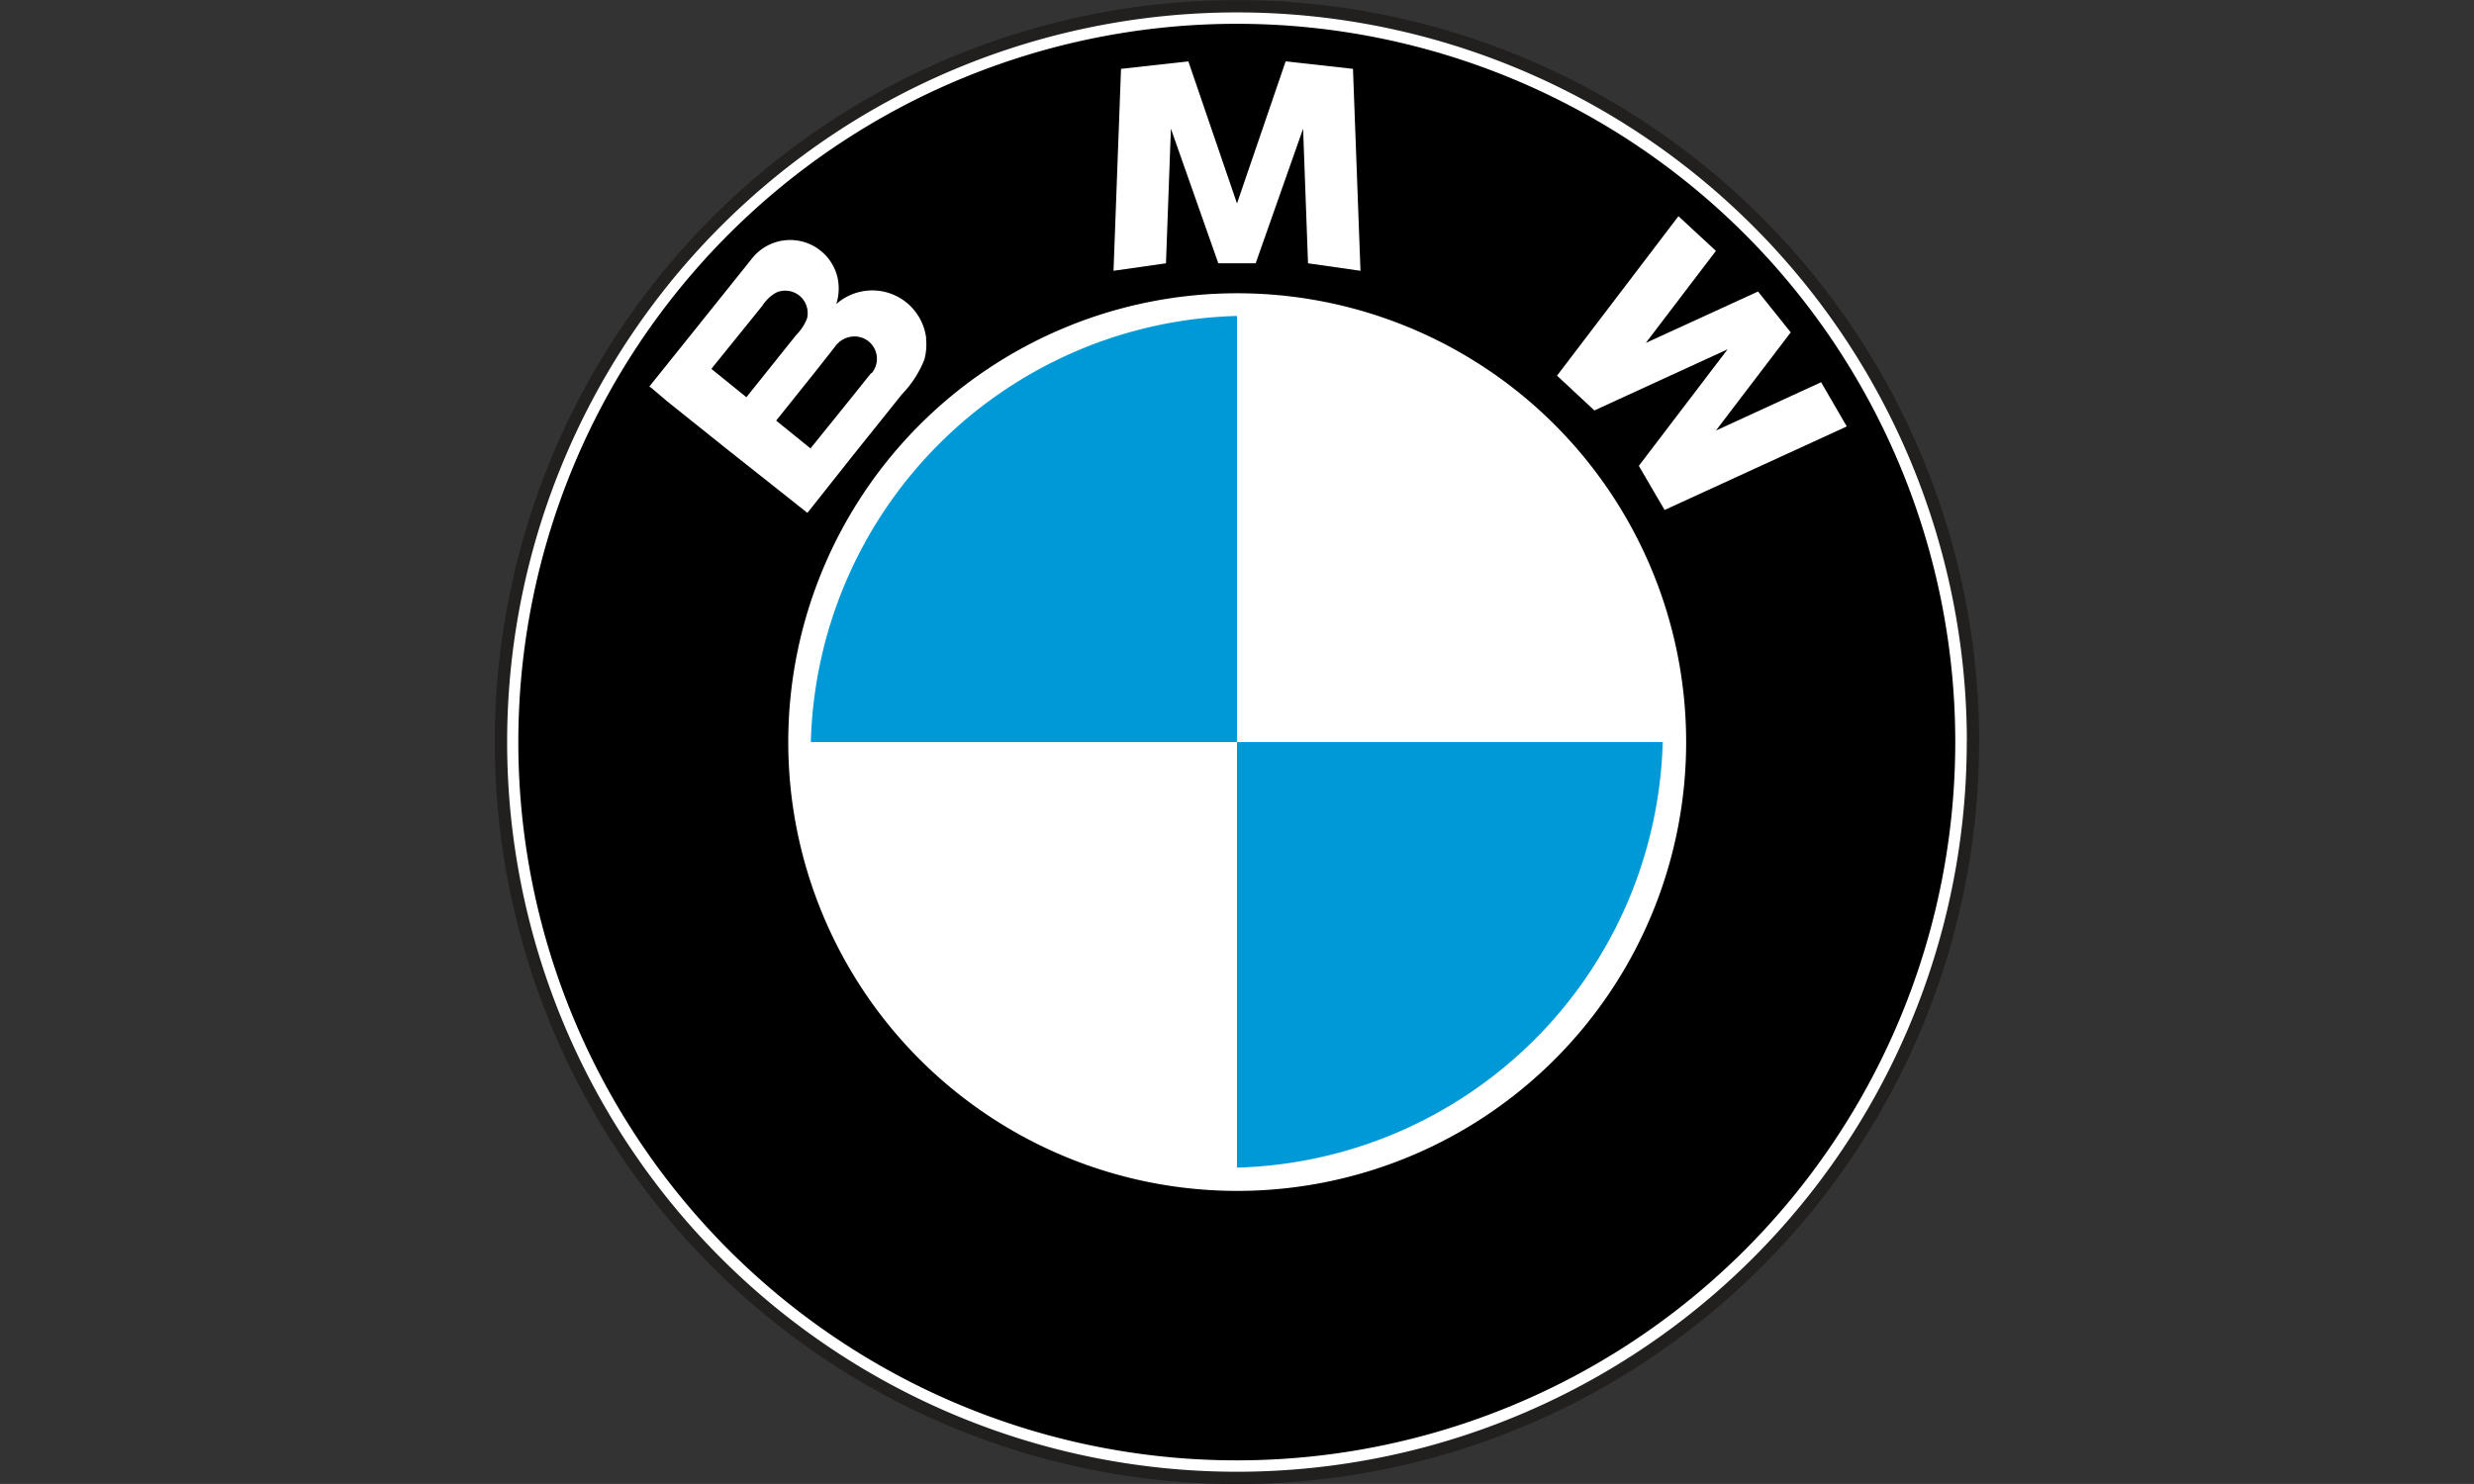
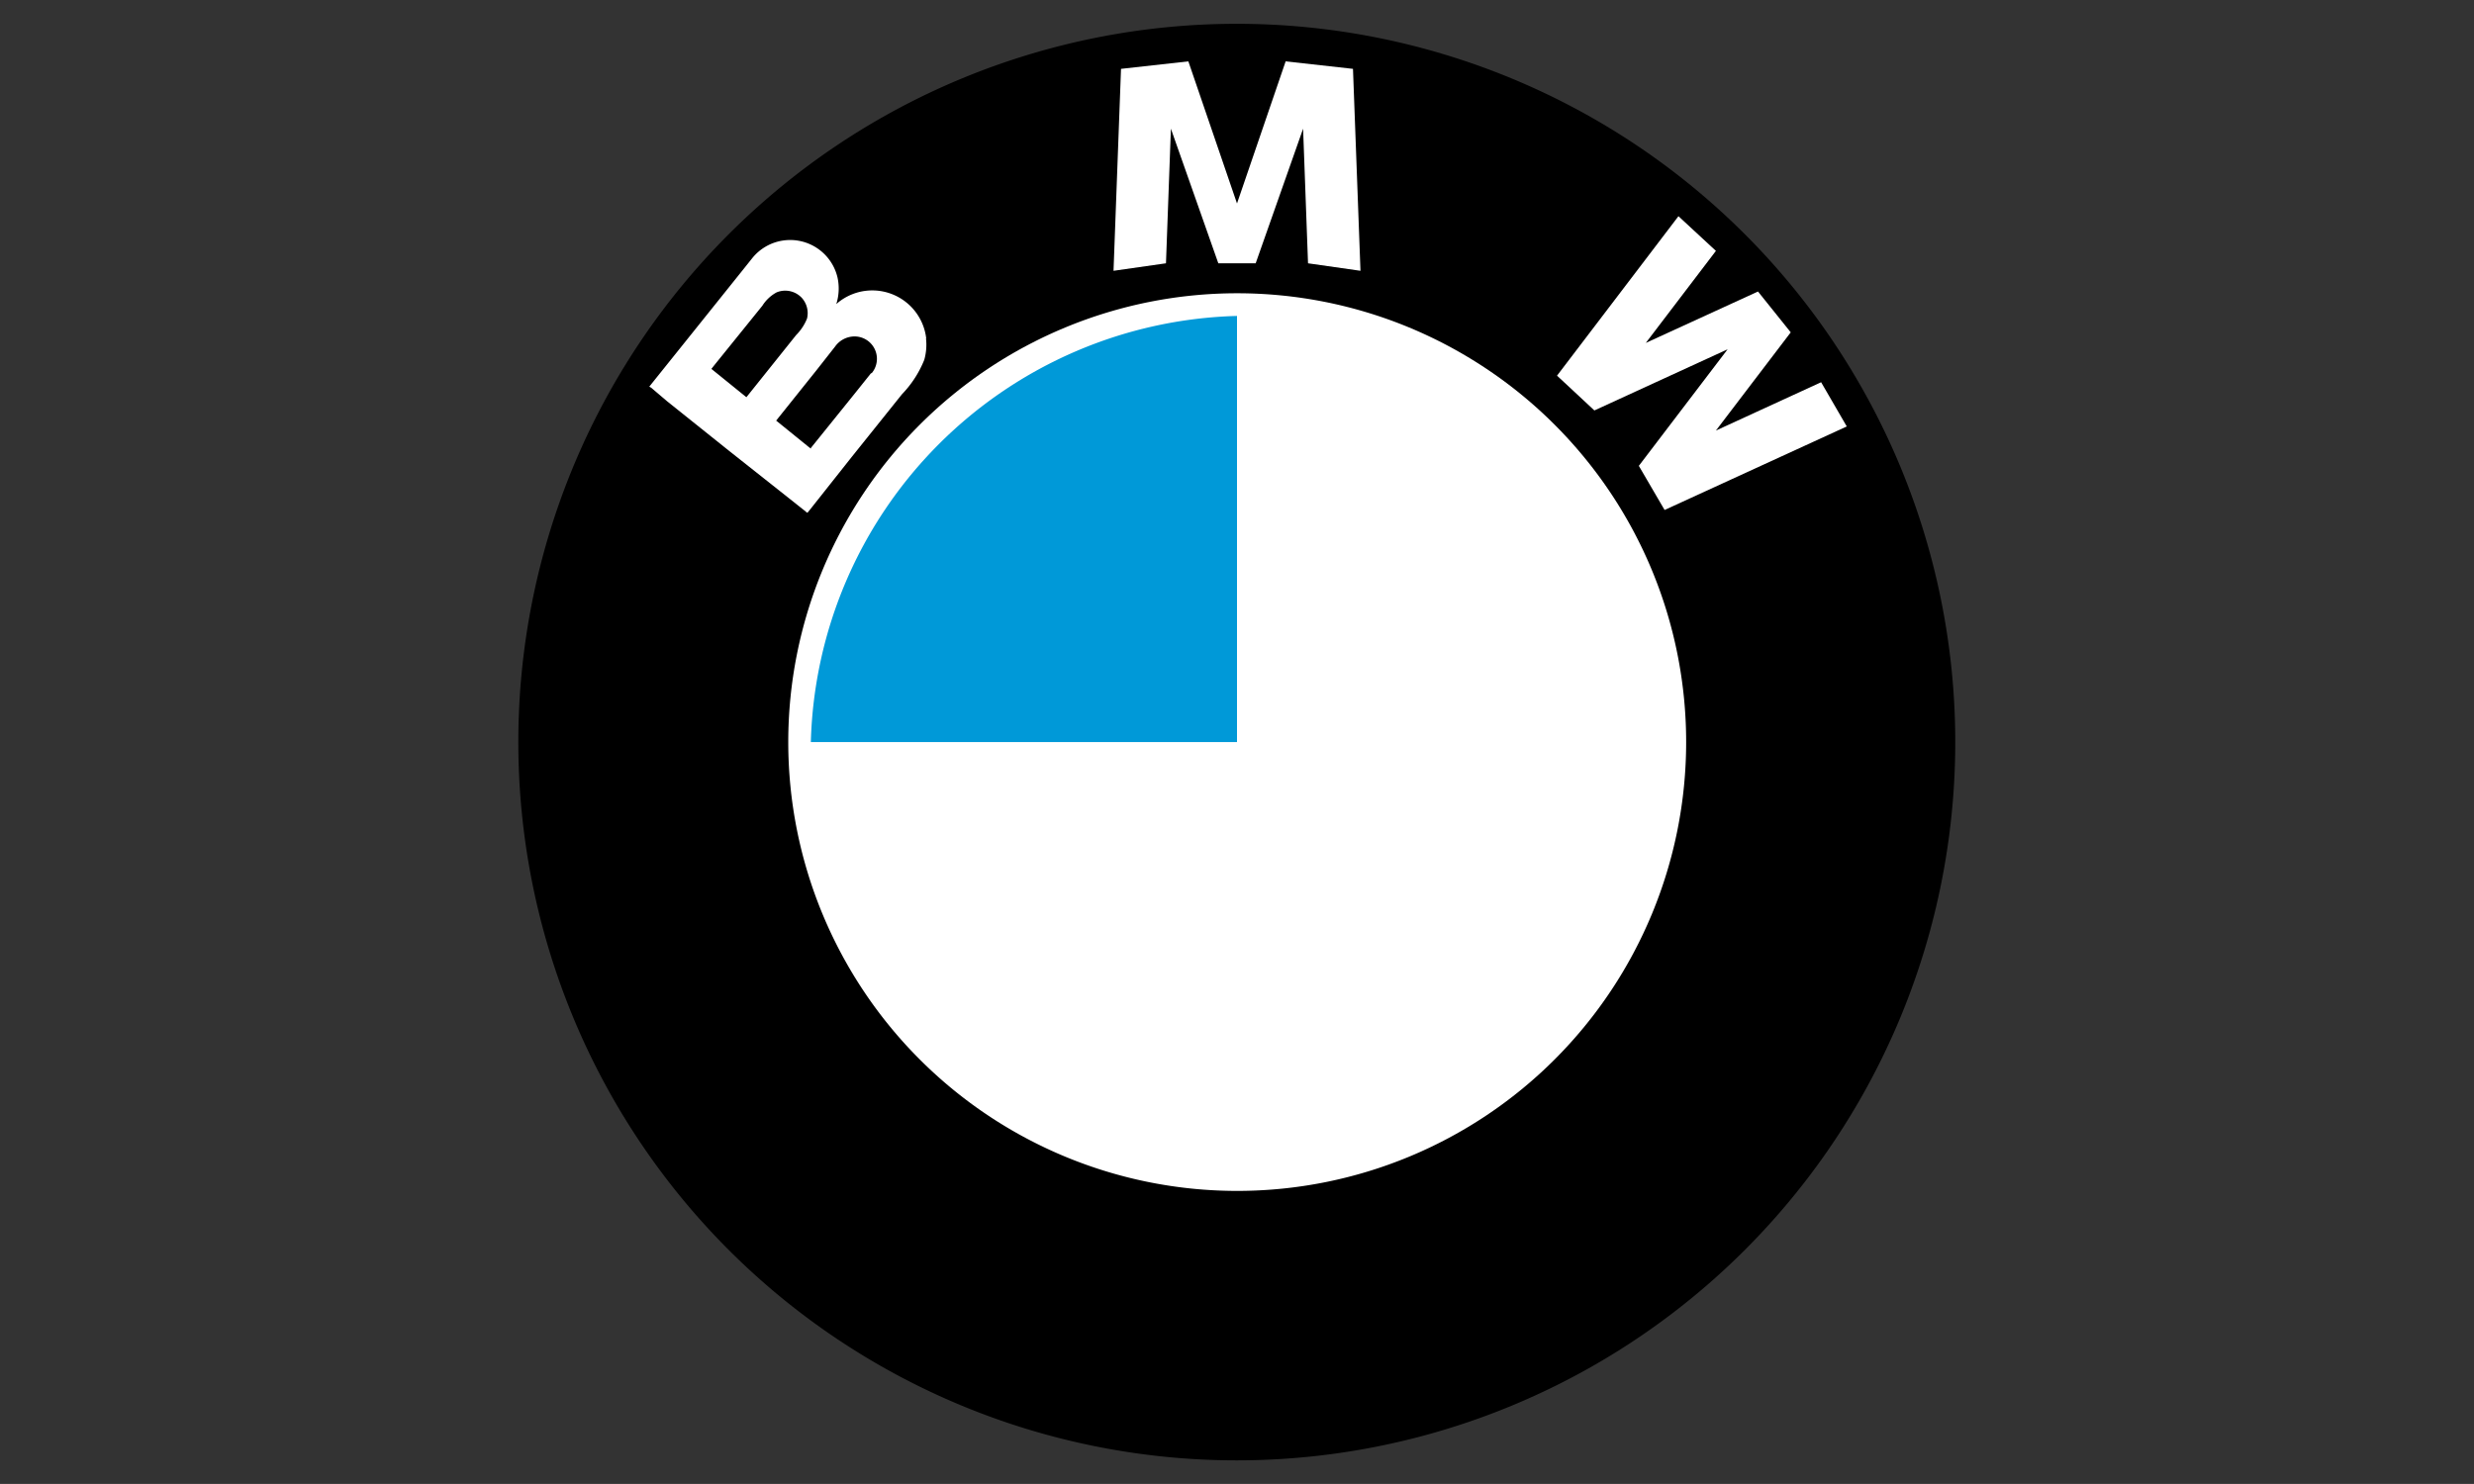
<svg xmlns="http://www.w3.org/2000/svg" id="Layer_2" data-name="Layer 2" viewBox="0 0 241.04 144.62">
  <rect x="0" y="0" width="241.04" height="144.62" fill="#333333" stroke="none" />
  <title>bmw</title>
-   <path d="M192.23,120.53a71.71,71.71,0,1,0-71.72,71.71h0a71.71,71.71,0,0,0,71.71-71.71h0Z" transform="translate(0 -48.21)" style="fill:#fff;stroke:#221f1f;stroke-linecap:round;stroke-linejoin:round;stroke-width:1.2px" />
  <path d="M190.5,120.53a70,70,0,1,0-70,70,70,70,0,0,0,70-70h0Z" transform="translate(0 -48.21)" />
  <path d="M90.24,81.19a5.29,5.29,0,0,0-8.4-3.64c-0.13.09-.24,0.2-0.36,0.29a5,5,0,0,0,.11-2.62,4.74,4.74,0,0,0-8.3-1.85l-0.91,1.14-4.76,5.94-4.09,5.1-0.27.34L63.45,86,65,87.32l6,4.8L77,96.87l1.51,1.2a0.35,0.35,0,0,0,.16.11l0.3-.37L83,92.72l4.88-6.09a10.39,10.39,0,0,0,2.17-3.35,5.4,5.4,0,0,0,.17-2.08h0ZM72.72,86.92l-2.47-2-0.94-.76,0.35-.44L74.28,78a3.73,3.73,0,0,1,1.39-1.3,2.21,2.21,0,0,1,2.46.55,2.23,2.23,0,0,1,.5,2,4.8,4.8,0,0,1-1.06,1.61l-2.4,3-2.4,3h0Zm12.16-2.36-1.56,1.95L79,91.87,79,91.93l-0.22-.17-1.16-.94-2-1.62,3.89-4.86L81.35,82a2.34,2.34,0,0,1,1.8-1,2.18,2.18,0,0,1,1.76,3.6h0Z" transform="translate(0 -48.21)" style="fill:#fff" />
  <path d="M164.28,120.53a43.74,43.74,0,1,0-43.74,43.74h0a43.74,43.74,0,0,0,43.74-43.74h0Z" transform="translate(0 -48.21)" style="fill:#fff" />
  <path d="M120.52,79A42.67,42.67,0,0,0,79,120.53h41.52V79h0Z" transform="translate(0 -48.21)" style="fill:#0099d8" />
-   <path d="M120.52,162A42.67,42.67,0,0,0,162,120.53H120.52V162h0Z" transform="translate(0 -48.21)" style="fill:#0099d8" />
  <polygon points="167.18 24.45 163.53 21.07 151.7 36.61 155.34 40 168.32 34.04 159.67 45.4 162.18 49.7 179.93 41.56 177.43 37.25 167.18 41.96 174.47 32.39 171.28 28.41 160.35 33.42 167.18 24.45 167.18 24.45" style="fill:#fff" />
  <polygon points="114.08 12.54 118.7 25.66 122.34 25.66 126.96 12.54 127.44 25.66 132.55 26.39 131.82 6.71 125.26 5.98 120.52 19.83 115.78 5.98 109.22 6.71 108.49 26.39 113.6 25.66 114.08 12.54 114.08 12.54" style="fill:#fff" />
-   <rect width="241.04" height="144.62" style="fill:none" />
</svg>